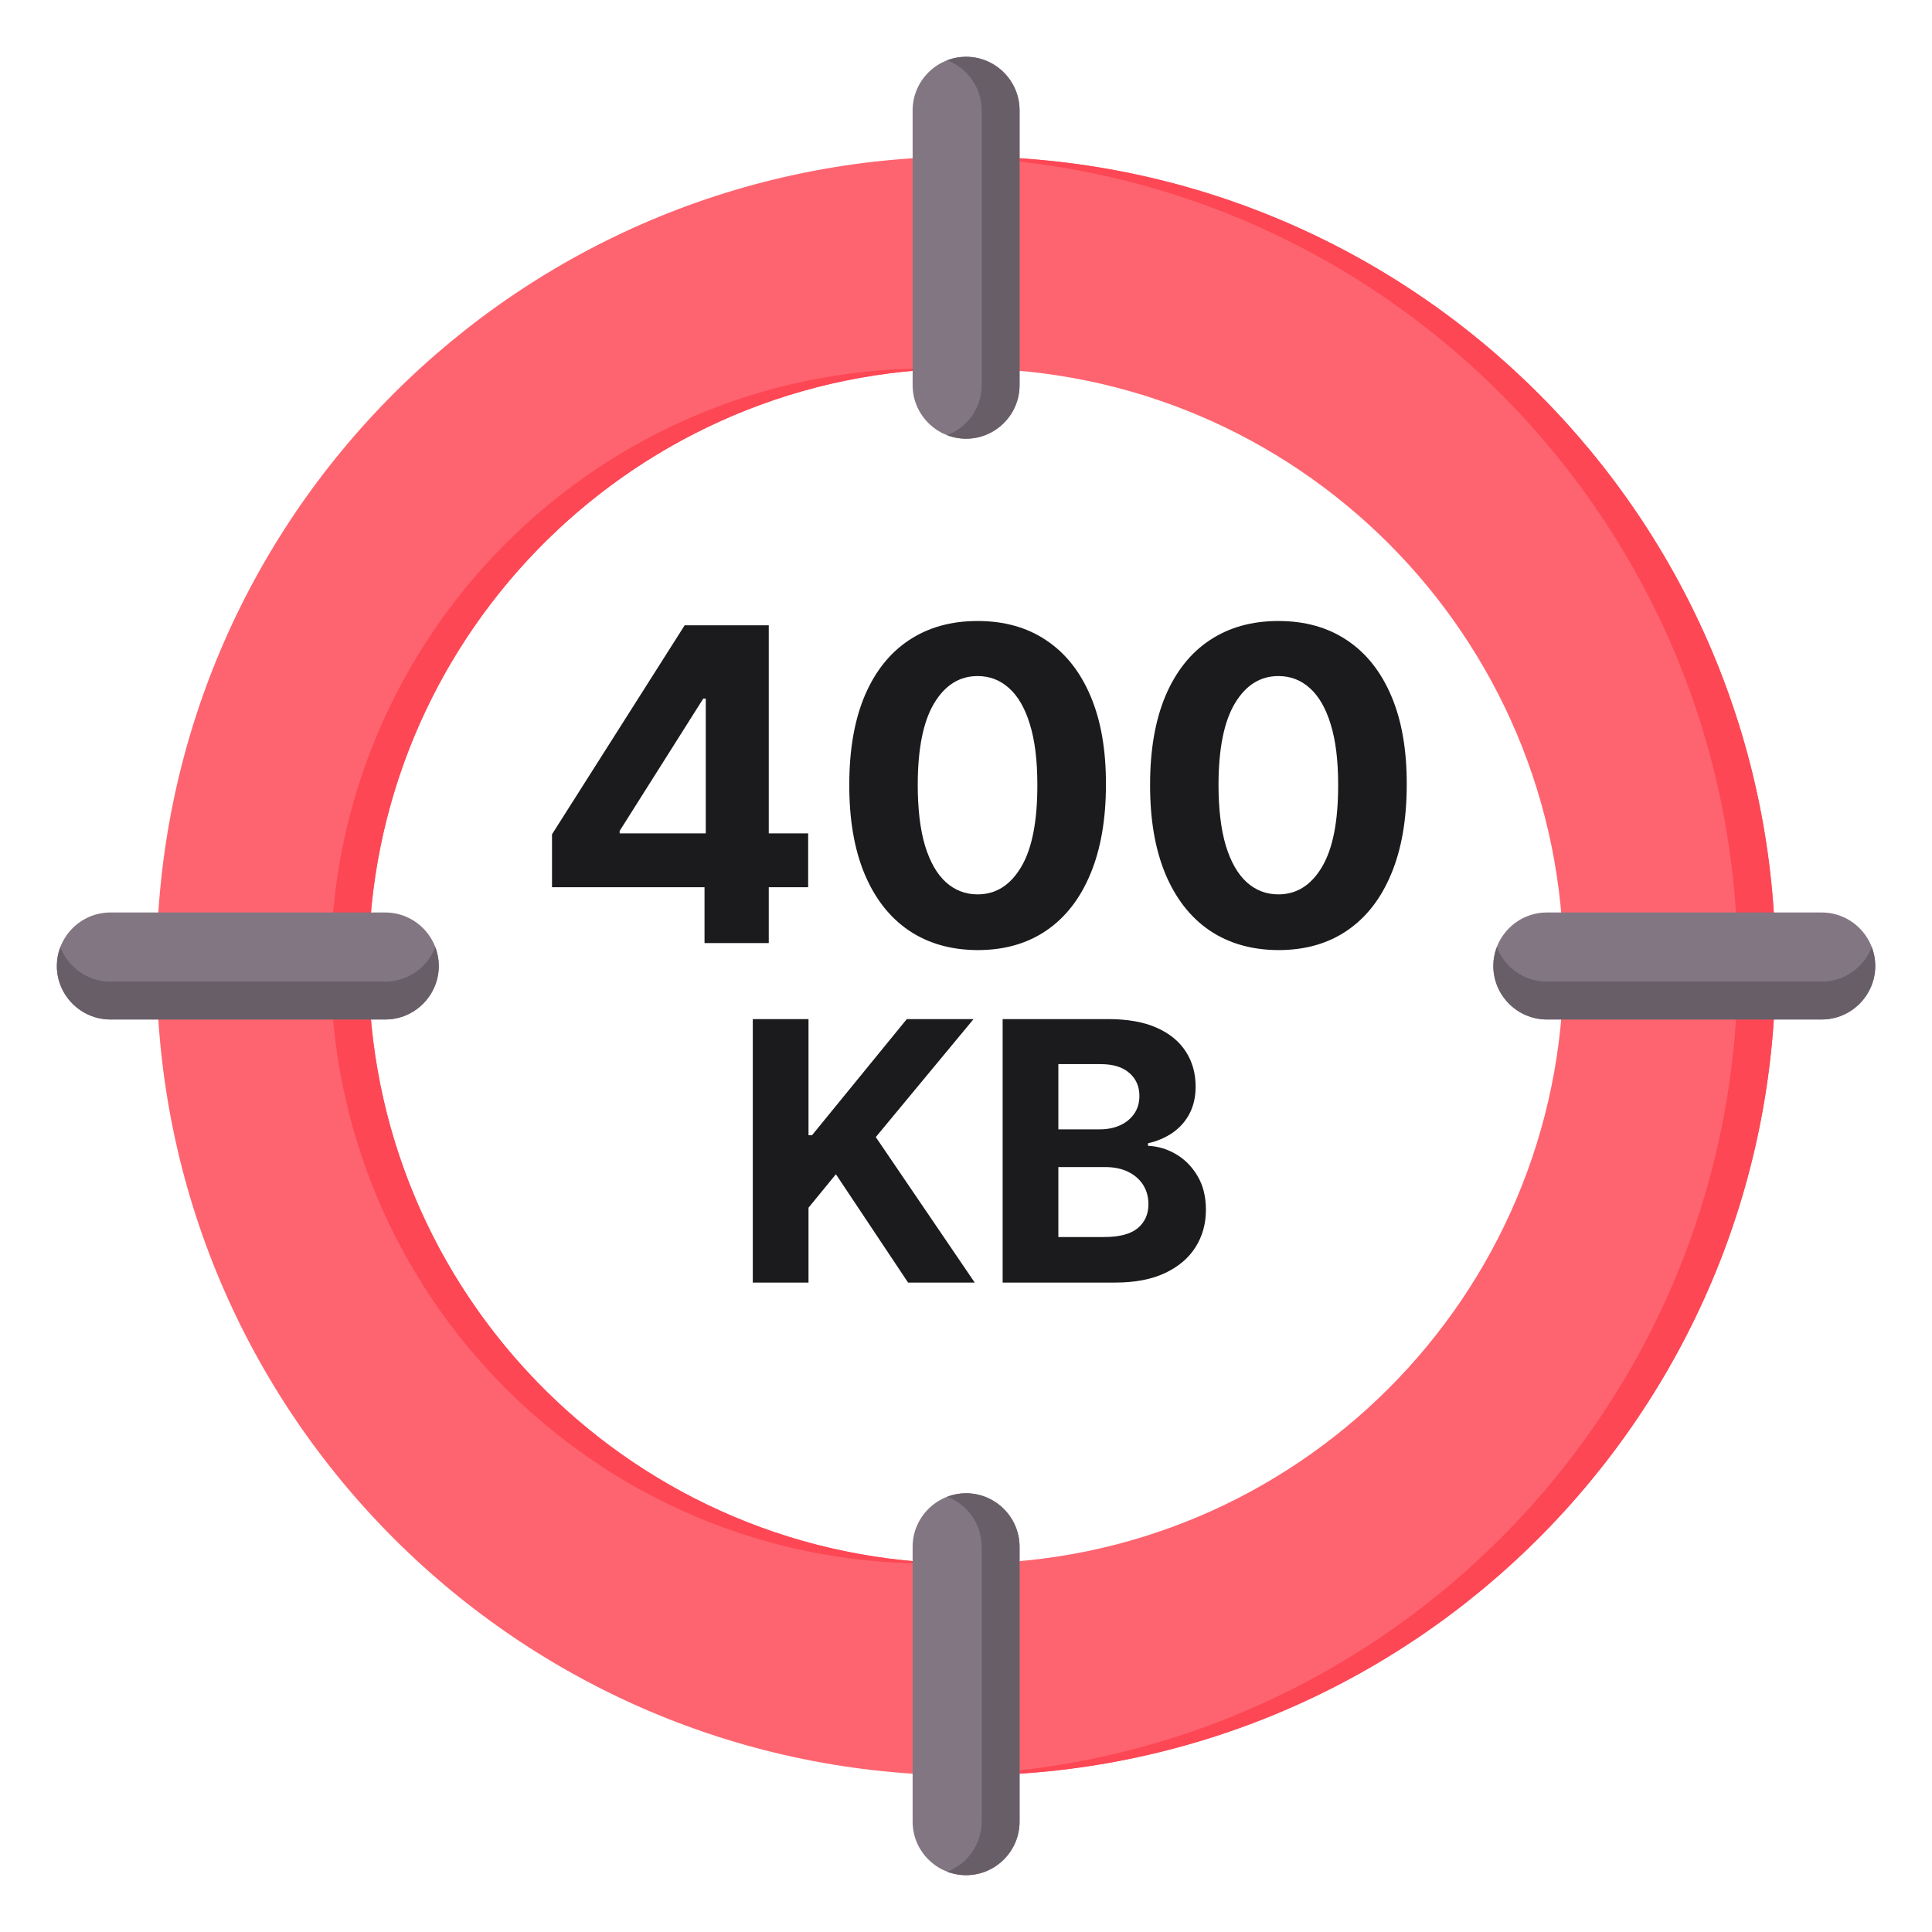
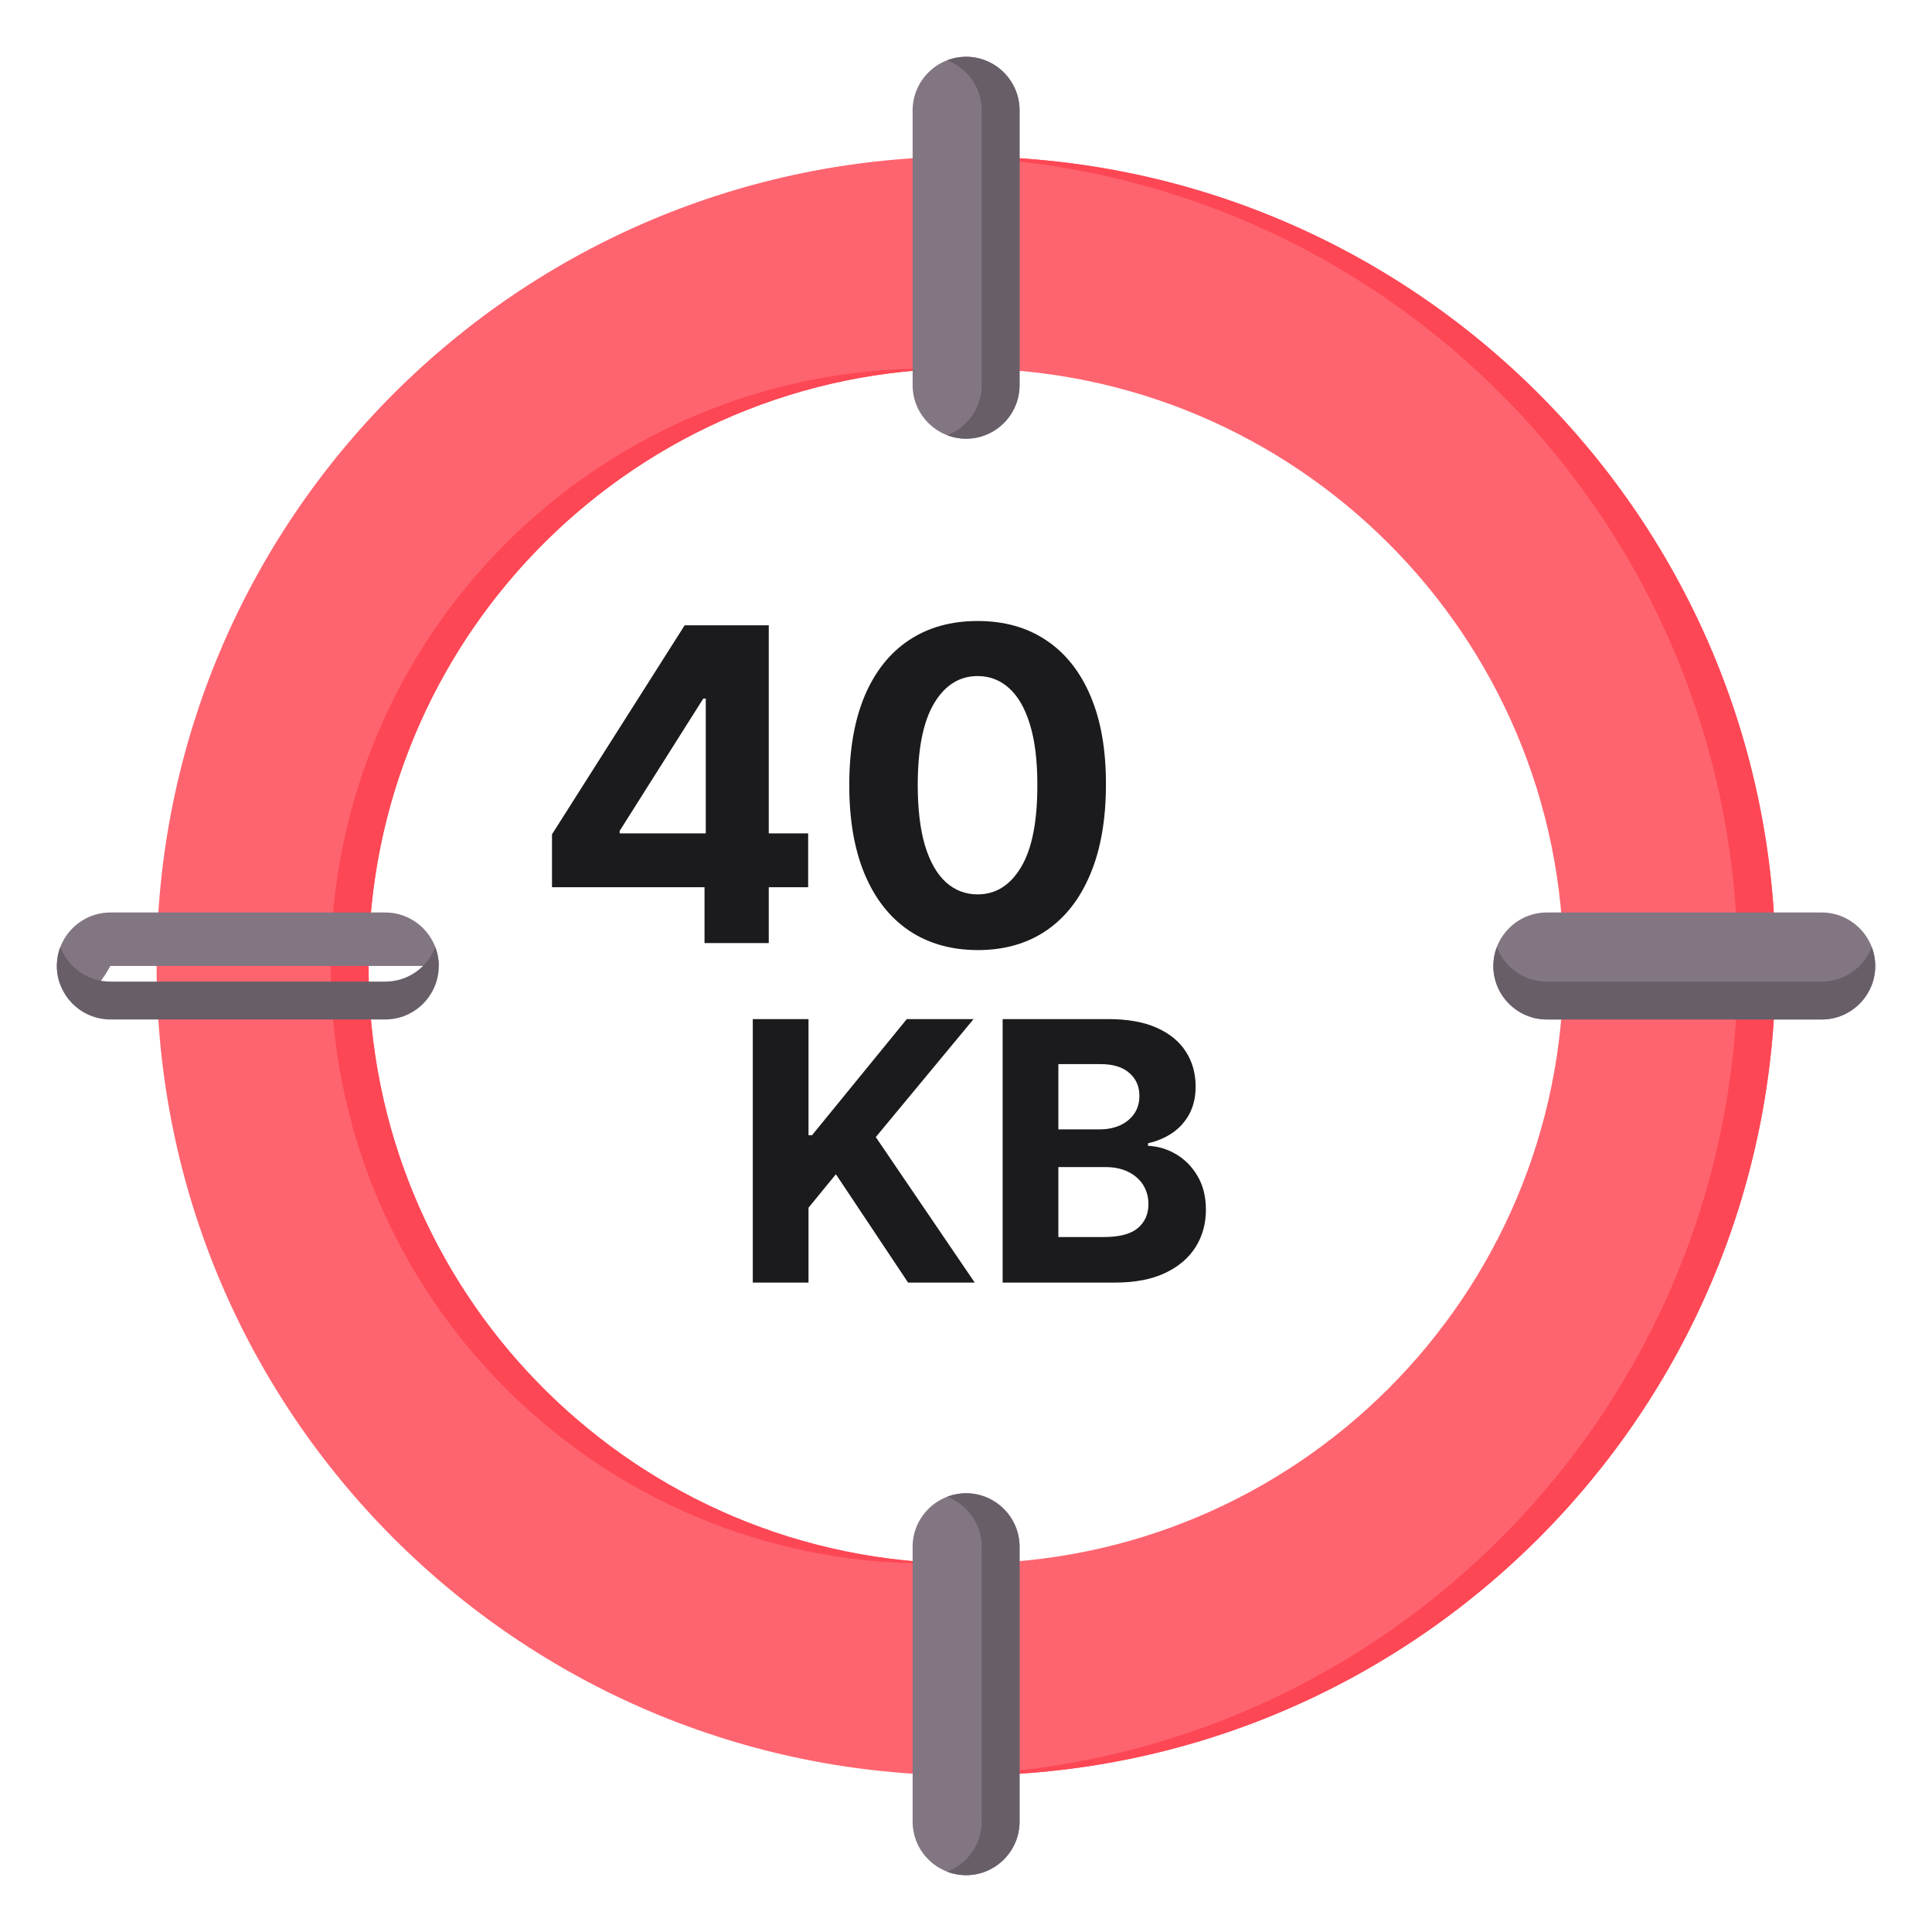
<svg xmlns="http://www.w3.org/2000/svg" width="56" height="56" viewBox="0 0 56 56" fill="none">
  <path fill-rule="evenodd" clip-rule="evenodd" d="M28.002 4.537C40.959 4.537 51.464 15.041 51.464 28C51.464 40.957 40.959 51.462 28.002 51.462C15.044 51.462 4.539 40.957 4.539 28C4.539 15.041 15.044 4.537 28.002 4.537ZM28.002 10.68C18.436 10.68 10.682 18.434 10.682 28C10.682 37.565 18.436 45.319 28.002 45.319C37.566 45.319 45.321 37.565 45.321 28C45.321 18.434 37.566 10.68 28.002 10.68Z" fill="#FE646F" />
  <path fill-rule="evenodd" clip-rule="evenodd" d="M27.454 4.543C27.637 4.539 27.82 4.537 28.003 4.537C40.961 4.537 51.466 15.041 51.466 28C51.466 40.957 40.961 51.462 28.003 51.462C27.82 51.462 27.637 51.46 27.454 51.456C40.158 51.164 50.368 40.774 50.368 28C50.368 15.225 40.158 4.835 27.454 4.543ZM27.454 10.689C18.143 10.979 10.684 18.618 10.684 28C10.684 37.381 18.143 45.02 27.454 45.31C27.272 45.316 27.089 45.319 26.905 45.319C17.34 45.319 9.586 37.565 9.586 28C9.586 18.434 17.34 10.68 26.905 10.68C27.089 10.68 27.272 10.683 27.454 10.689Z" fill="#FD4755" />
  <path fill-rule="evenodd" clip-rule="evenodd" d="M28.003 1.646C28.856 1.646 29.553 2.344 29.553 3.197V11.166C29.553 12.019 28.856 12.716 28.003 12.716C27.151 12.716 26.453 12.019 26.453 11.166V3.197C26.453 2.344 27.151 1.646 28.003 1.646Z" fill="#837683" />
  <path fill-rule="evenodd" clip-rule="evenodd" d="M27.453 1.748C27.624 1.682 27.809 1.646 28.002 1.646C28.855 1.646 29.552 2.344 29.552 3.197V11.166C29.552 12.019 28.855 12.716 28.002 12.716C27.809 12.716 27.624 12.68 27.453 12.615C28.037 12.392 28.454 11.826 28.454 11.166V3.197C28.454 2.537 28.037 1.97 27.453 1.748Z" fill="#685E68" />
  <path fill-rule="evenodd" clip-rule="evenodd" d="M28.003 54.353C27.151 54.353 26.453 53.655 26.453 52.803V44.833C26.453 43.981 27.151 43.283 28.003 43.283C28.856 43.283 29.553 43.981 29.553 44.833V52.803C29.553 53.655 28.856 54.353 28.003 54.353Z" fill="#837683" />
  <path fill-rule="evenodd" clip-rule="evenodd" d="M27.453 43.384C27.624 43.319 27.809 43.283 28.002 43.283C28.855 43.283 29.552 43.981 29.552 44.833V52.803C29.552 53.655 28.855 54.353 28.002 54.353C27.809 54.353 27.624 54.317 27.453 54.252C28.037 54.029 28.454 53.462 28.454 52.803V44.833C28.454 44.174 28.037 43.607 27.453 43.384Z" fill="#685E68" />
-   <path fill-rule="evenodd" clip-rule="evenodd" d="M1.648 27.999C1.648 27.147 2.346 26.449 3.199 26.449H11.168C12.021 26.449 12.718 27.147 12.718 27.999C12.718 28.852 12.021 29.55 11.168 29.55H3.199C2.346 29.55 1.648 28.852 1.648 27.999Z" fill="#837683" />
+   <path fill-rule="evenodd" clip-rule="evenodd" d="M1.648 27.999C1.648 27.147 2.346 26.449 3.199 26.449H11.168C12.021 26.449 12.718 27.147 12.718 27.999H3.199C2.346 29.55 1.648 28.852 1.648 27.999Z" fill="#837683" />
  <path fill-rule="evenodd" clip-rule="evenodd" d="M12.617 27.451C12.682 27.622 12.718 27.807 12.718 28C12.718 28.853 12.021 29.55 11.168 29.55H3.199C2.346 29.55 1.648 28.853 1.648 28C1.648 27.807 1.684 27.622 1.749 27.451C1.972 28.035 2.539 28.452 3.199 28.452H11.168C11.828 28.452 12.394 28.035 12.617 27.451Z" fill="#685E68" />
  <path fill-rule="evenodd" clip-rule="evenodd" d="M54.355 27.999C54.355 28.852 53.657 29.55 52.805 29.55H44.835C43.983 29.55 43.285 28.852 43.285 27.999C43.285 27.147 43.983 26.449 44.835 26.449H52.805C53.657 26.449 54.355 27.147 54.355 27.999Z" fill="#837683" />
  <path fill-rule="evenodd" clip-rule="evenodd" d="M54.254 27.451C54.319 27.622 54.355 27.807 54.355 28C54.355 28.853 53.657 29.55 52.805 29.55H44.835C43.983 29.55 43.285 28.853 43.285 28C43.285 27.807 43.321 27.622 43.386 27.451C43.609 28.035 44.176 28.452 44.835 28.452H52.805C53.464 28.452 54.031 28.035 54.254 27.451Z" fill="#685E68" />
-   <path d="M37.055 27.539C36.282 27.536 35.616 27.345 35.058 26.968C34.504 26.59 34.077 26.043 33.777 25.326C33.48 24.61 33.333 23.747 33.336 22.74C33.336 21.736 33.484 20.88 33.781 20.172C34.081 19.465 34.508 18.926 35.063 18.558C35.621 18.186 36.285 18 37.055 18C37.826 18 38.488 18.186 39.043 18.558C39.601 18.929 40.029 19.469 40.329 20.177C40.629 20.881 40.778 21.736 40.775 22.74C40.775 23.75 40.625 24.614 40.325 25.331C40.028 26.047 39.602 26.594 39.047 26.972C38.493 27.35 37.829 27.539 37.055 27.539ZM37.055 25.924C37.583 25.924 38.004 25.659 38.319 25.128C38.634 24.598 38.79 23.802 38.787 22.74C38.787 22.041 38.715 21.46 38.571 20.995C38.43 20.53 38.229 20.181 37.968 19.947C37.71 19.713 37.406 19.596 37.055 19.596C36.531 19.596 36.111 19.859 35.796 20.384C35.481 20.908 35.322 21.694 35.319 22.74C35.319 23.448 35.39 24.038 35.531 24.512C35.675 24.983 35.877 25.337 36.138 25.573C36.399 25.807 36.704 25.924 37.055 25.924Z" fill="#1B1A1D" />
  <path d="M28.337 27.539C27.563 27.536 26.897 27.345 26.34 26.968C25.785 26.59 25.358 26.043 25.058 25.326C24.761 24.61 24.614 23.747 24.617 22.74C24.617 21.736 24.766 20.88 25.062 20.172C25.362 19.465 25.79 18.926 26.344 18.558C26.902 18.186 27.566 18 28.337 18C29.107 18 29.77 18.186 30.324 18.558C30.882 18.929 31.311 19.469 31.61 20.177C31.91 20.881 32.059 21.736 32.056 22.74C32.056 23.75 31.906 24.614 31.606 25.331C31.309 26.047 30.883 26.594 30.329 26.972C29.774 27.35 29.11 27.539 28.337 27.539ZM28.337 25.924C28.864 25.924 29.285 25.659 29.6 25.128C29.915 24.598 30.071 23.802 30.068 22.74C30.068 22.041 29.996 21.46 29.852 20.995C29.711 20.53 29.51 20.181 29.249 19.947C28.992 19.713 28.687 19.596 28.337 19.596C27.812 19.596 27.392 19.859 27.077 20.384C26.762 20.908 26.604 21.694 26.601 22.74C26.601 23.448 26.671 24.038 26.812 24.512C26.956 24.983 27.158 25.337 27.419 25.573C27.68 25.807 27.986 25.924 28.337 25.924Z" fill="#1B1A1D" />
  <path d="M16 25.716V24.183L19.845 18.125H21.167V20.248H20.385L17.961 24.084V24.156H23.425V25.716H16ZM20.421 27.335V25.249L20.457 24.57V18.125H22.283V27.335H20.421Z" fill="#1B1A1D" />
  <path d="M29.062 37.176V29.539H32.12C32.682 29.539 33.151 29.622 33.526 29.789C33.902 29.956 34.184 30.187 34.373 30.483C34.562 30.776 34.656 31.114 34.656 31.497C34.656 31.795 34.596 32.057 34.477 32.284C34.358 32.507 34.194 32.691 33.985 32.836C33.779 32.977 33.542 33.078 33.276 33.138V33.212C33.567 33.225 33.839 33.307 34.093 33.458C34.349 33.61 34.557 33.822 34.716 34.096C34.875 34.367 34.954 34.69 34.954 35.066C34.954 35.471 34.854 35.832 34.652 36.151C34.453 36.466 34.159 36.716 33.769 36.9C33.378 37.084 32.897 37.176 32.325 37.176H29.062ZM30.677 35.856H31.994C32.444 35.856 32.772 35.77 32.978 35.599C33.184 35.425 33.288 35.194 33.288 34.905C33.288 34.694 33.236 34.507 33.135 34.346C33.033 34.184 32.887 34.057 32.698 33.965C32.512 33.873 32.289 33.828 32.031 33.828H30.677V35.856ZM30.677 32.735H31.874C32.096 32.735 32.292 32.696 32.463 32.619C32.637 32.54 32.774 32.428 32.874 32.284C32.975 32.139 33.026 31.967 33.026 31.765C33.026 31.489 32.928 31.267 32.732 31.098C32.538 30.929 32.262 30.844 31.904 30.844H30.677V32.735Z" fill="#1B1A1D" />
  <path d="M21.82 37.176V29.539H23.435V32.906H23.536L26.284 29.539H28.219L25.385 32.959L28.253 37.176H26.321L24.229 34.036L23.435 35.006V37.176H21.82Z" fill="#1B1A1D" />
</svg>